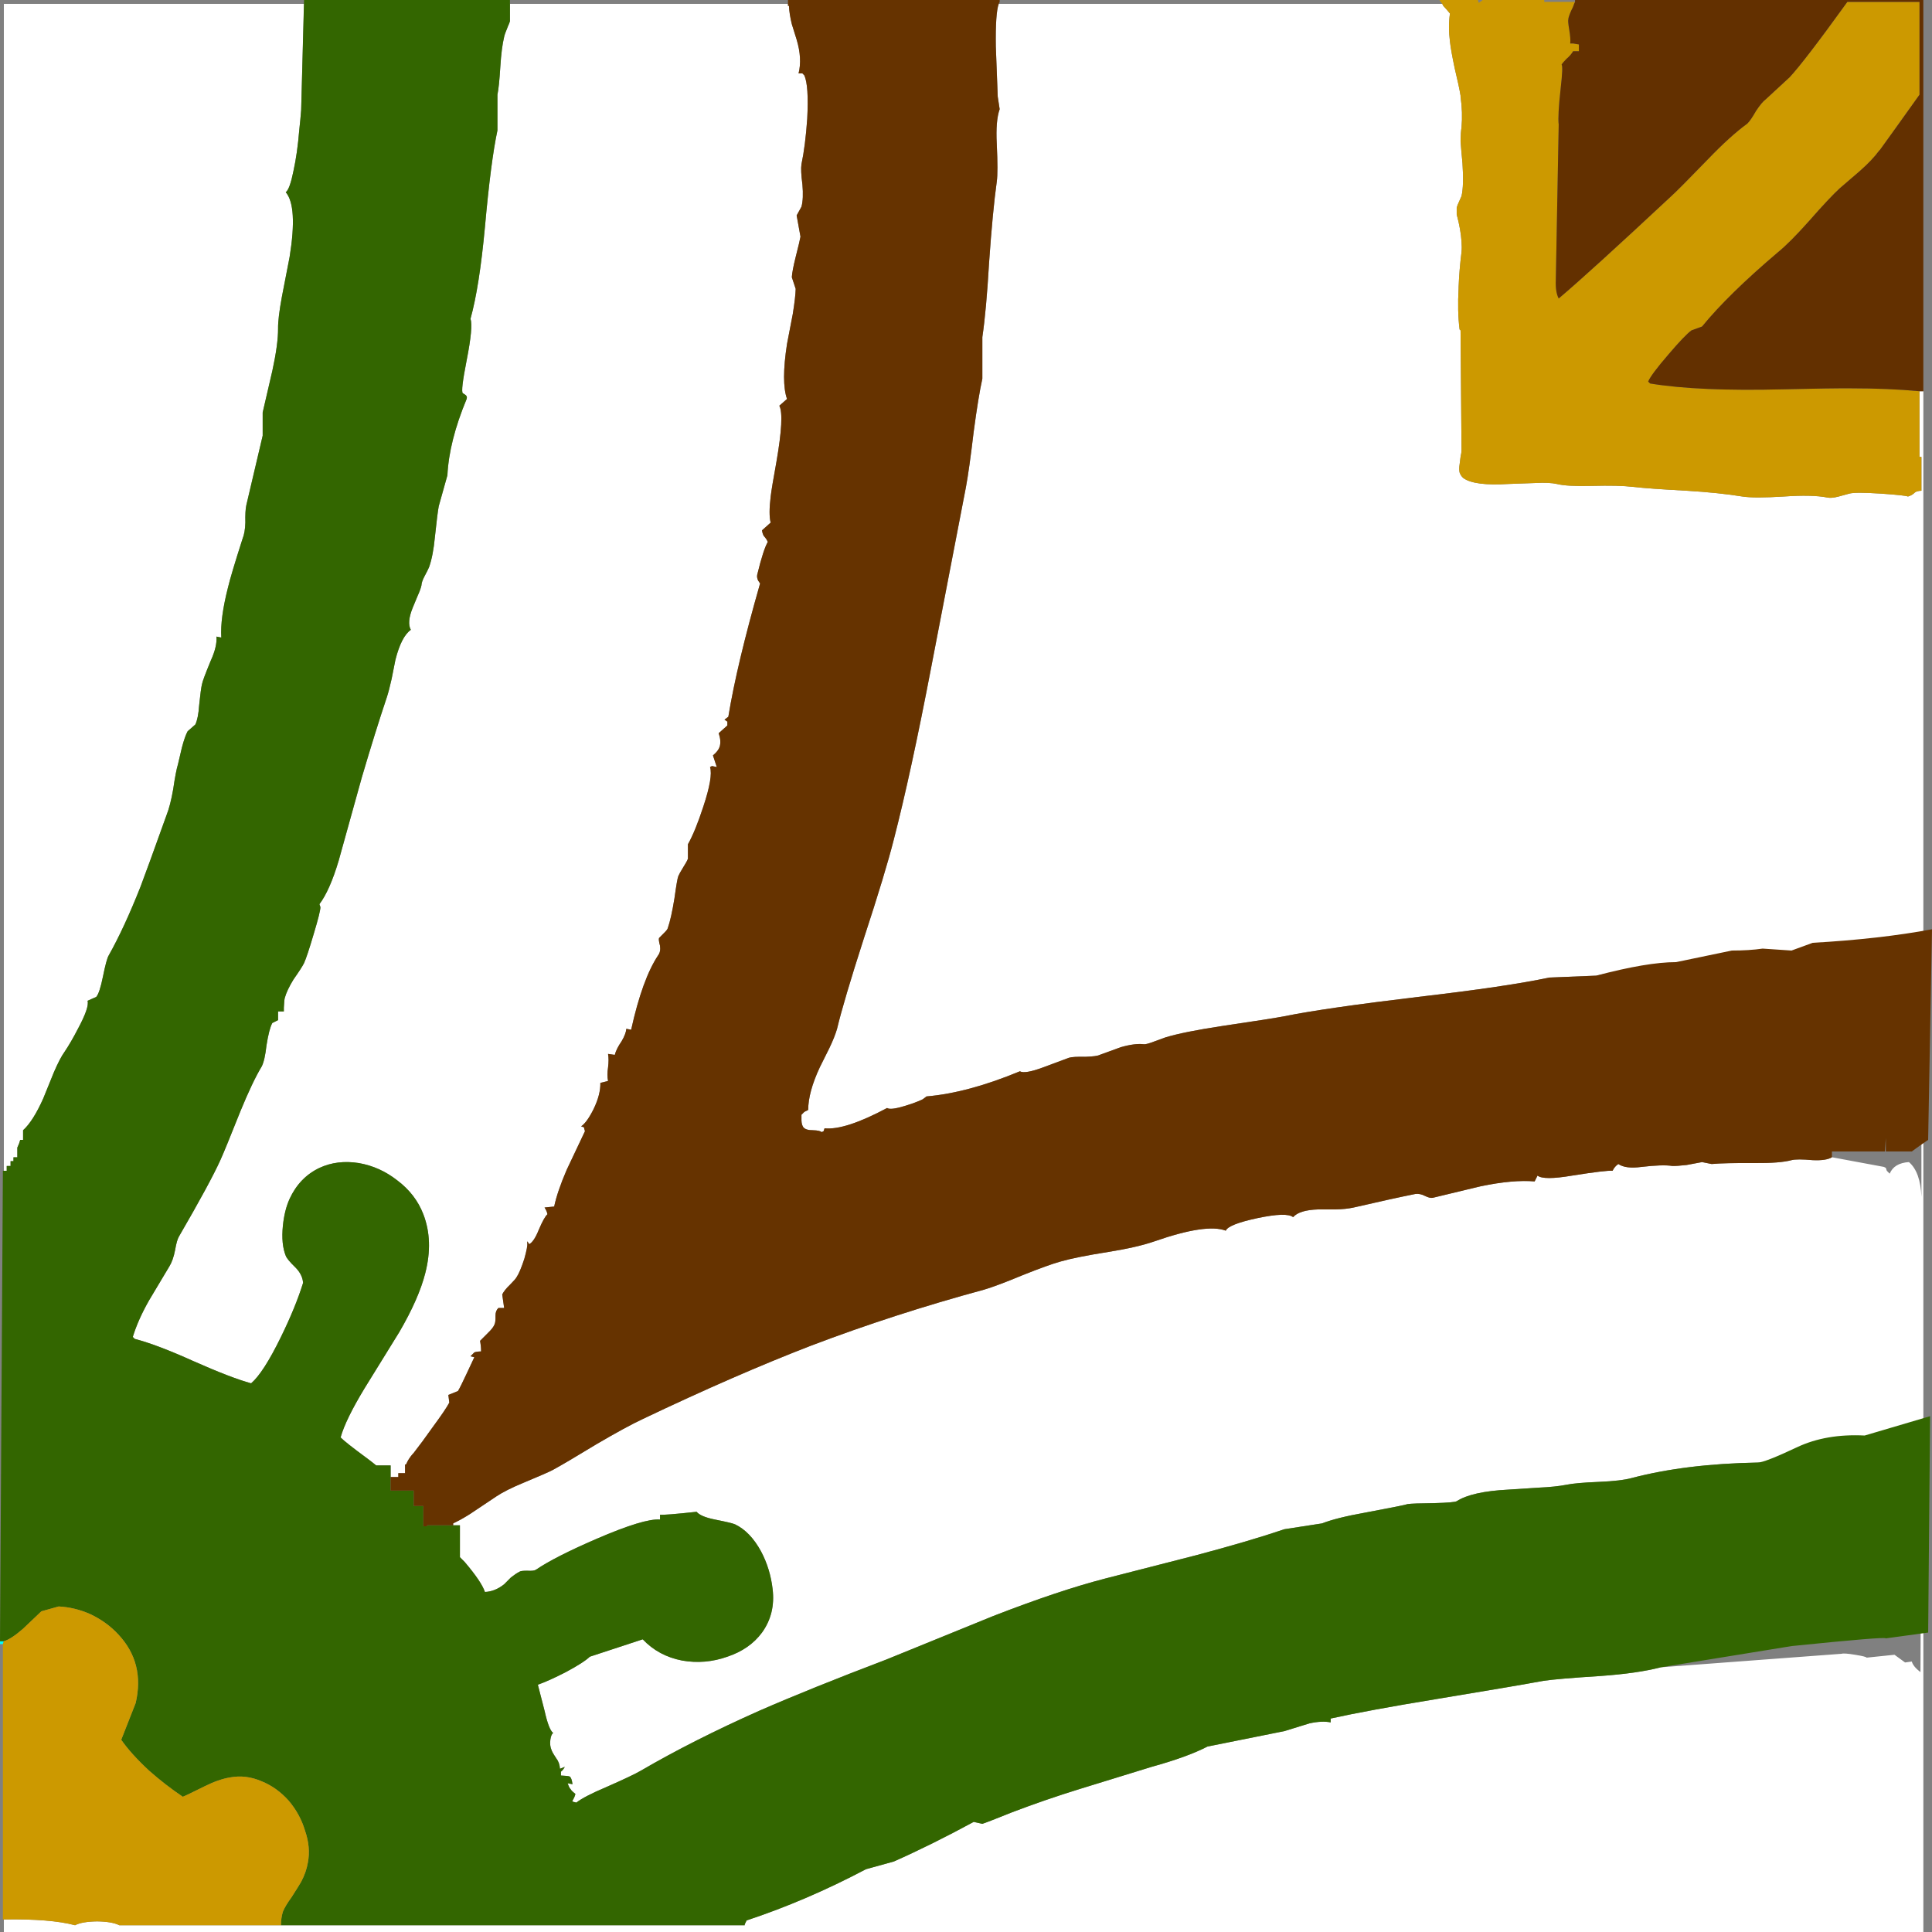
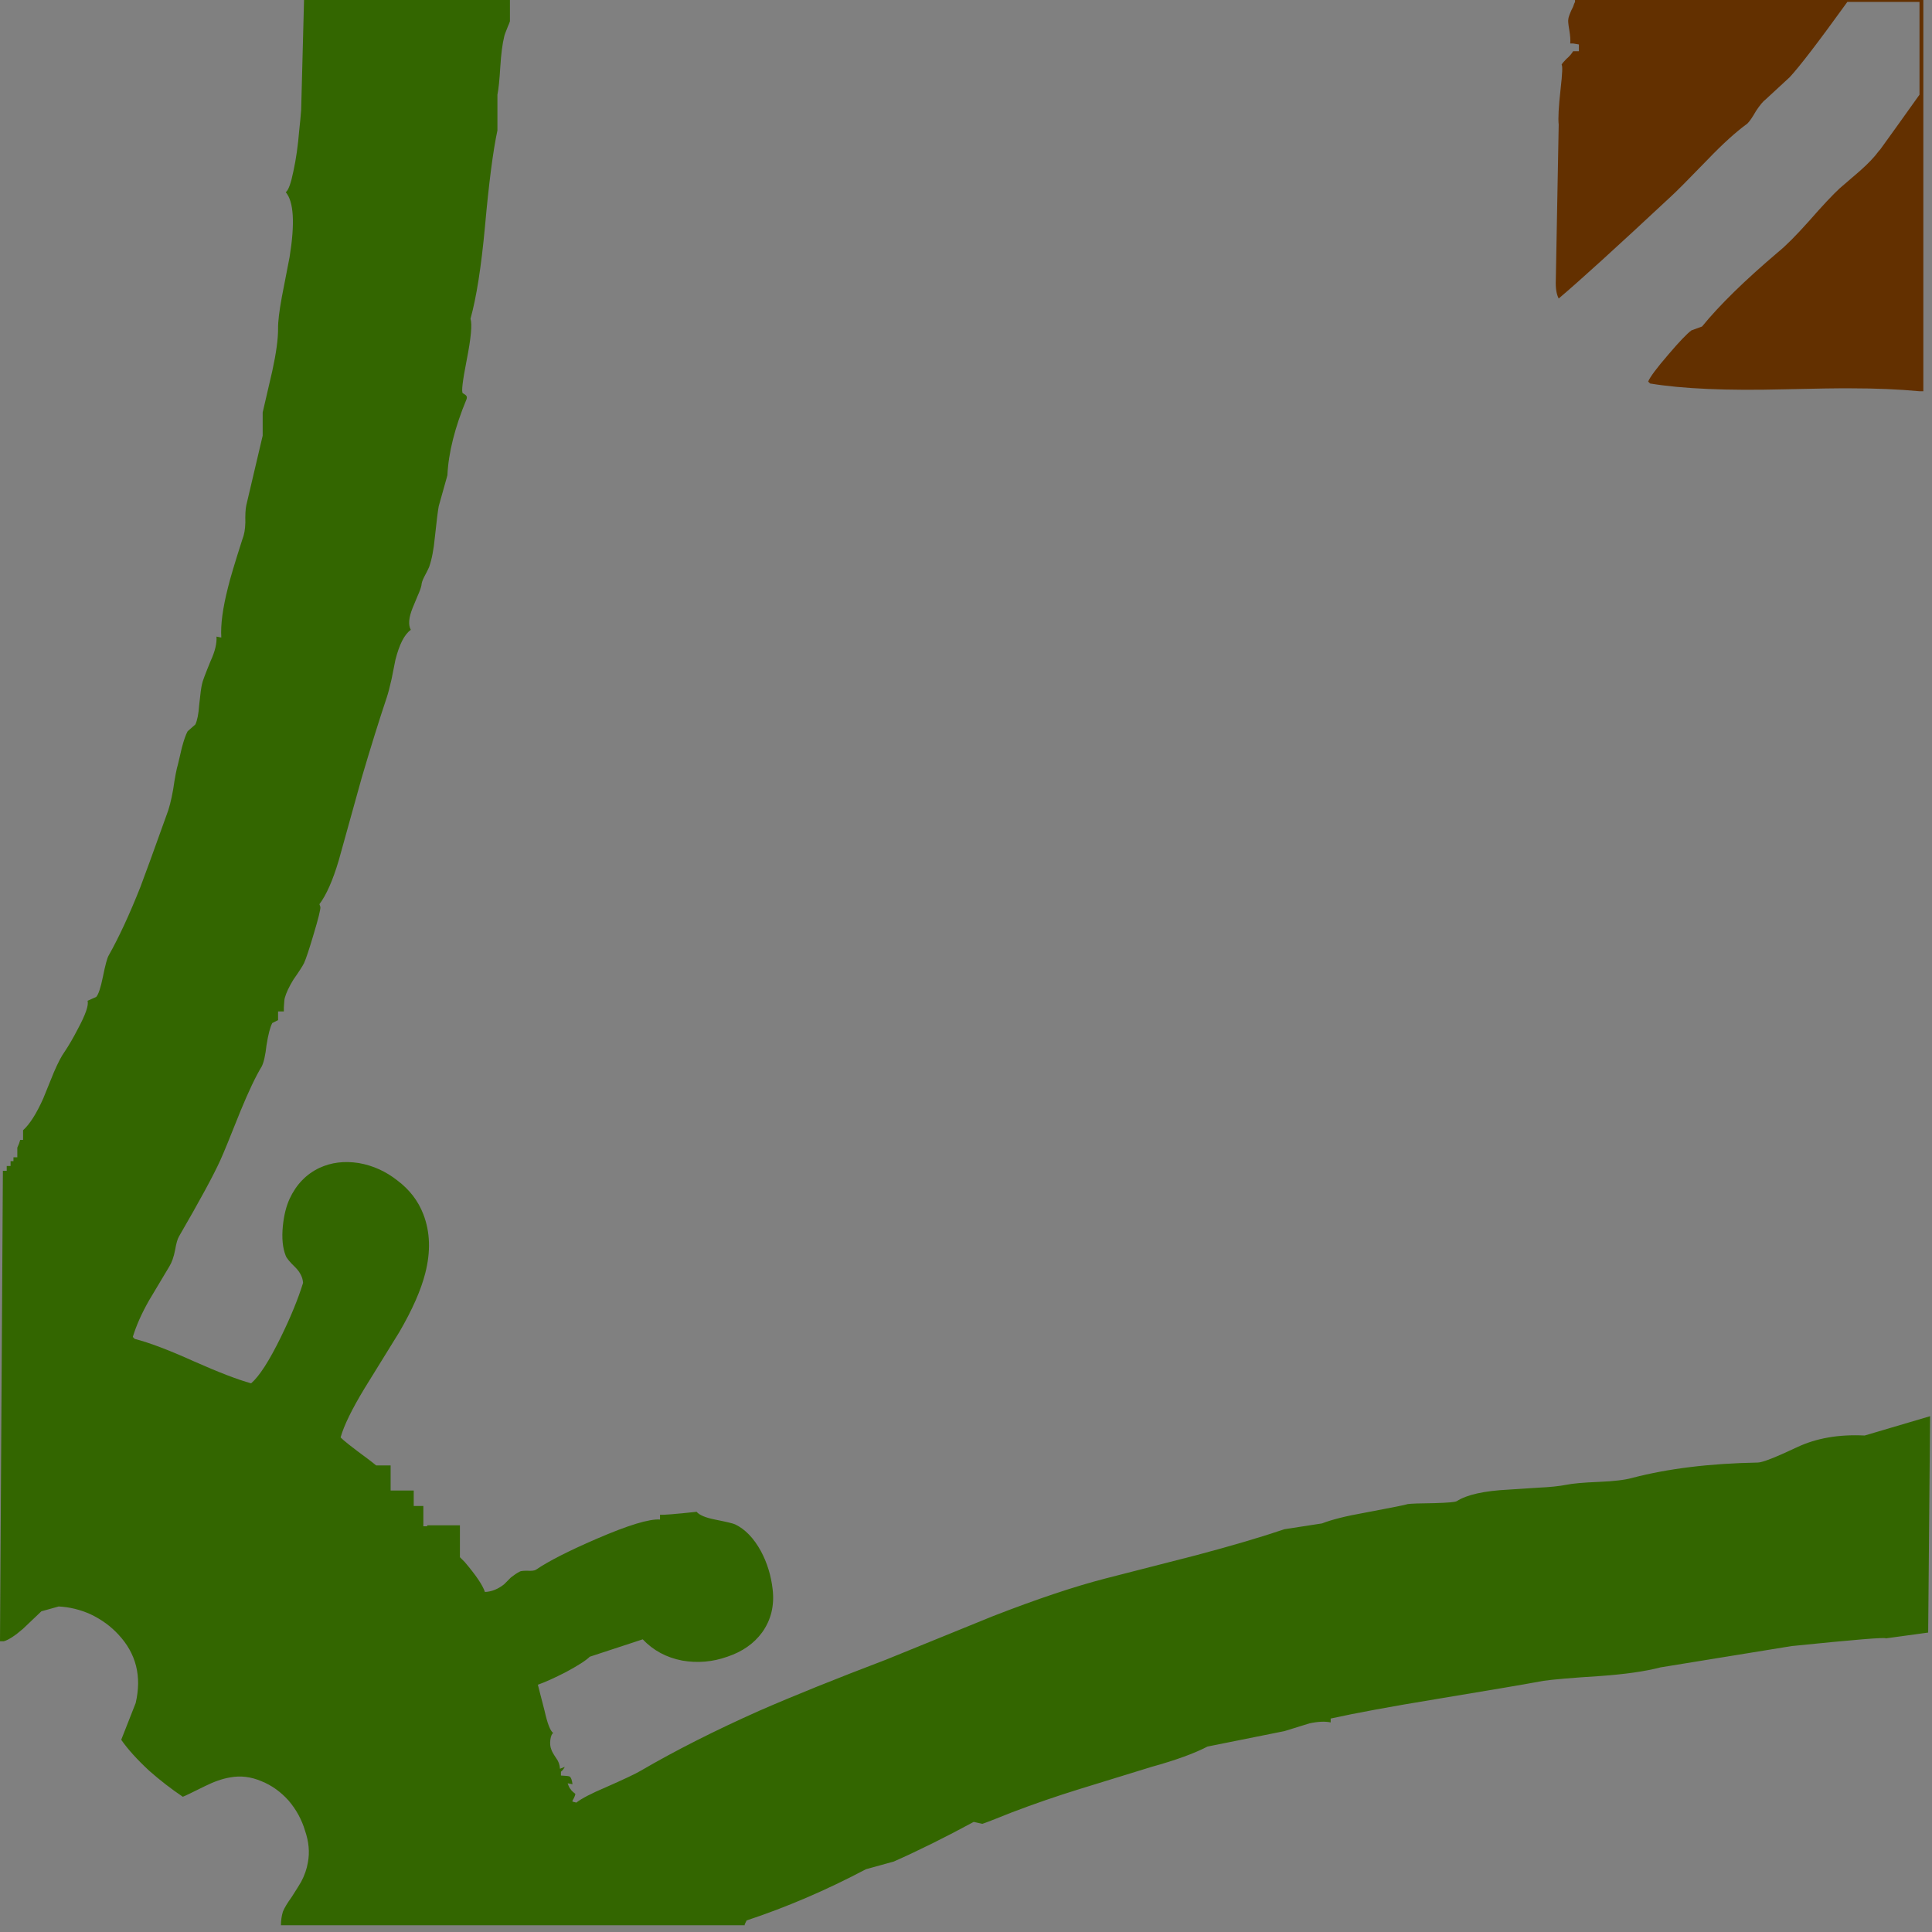
<svg xmlns="http://www.w3.org/2000/svg" version="1.1" id="_x31_" x="0px" y="0px" width="404px" height="404px" viewBox="0 0 404 404" enable-background="new 0 0 404 404" xml:space="preserve">
  <rect x="0" y="0" width="404" height="404" fill="#808080" stroke="none" />
  <g id="areacolor">
-     <path fill-rule="evenodd" clip-rule="evenodd" fill="#FFFFFF" d="M38.027,156.349l-0.806,3.433   c-0.311,1.026-0.648,2.777-1.006,5.251c-0.401,2.296-0.869,4.115-1.407,5.457c-2.676,7.464-4.483,12.447-5.435,14.949   c-2.271,5.736-4.483,10.514-6.638,14.341c-0.321,0.537-0.723,2.016-1.21,4.442c-0.468,2.313-0.939,3.725-1.406,4.242l-1.813,0.809   c0.275,0.903-0.396,2.855-2.012,5.858c-0.951,1.851-1.89,3.464-2.817,4.849c-0.609,0.828-1.348,2.245-2.212,4.242l-2.213,5.451   c-1.414,3.177-2.821,5.398-4.225,6.668v2.02H4.225c-0.114,0.482-0.314,1.019-0.602,1.618v2.021H2.817v0.805H2.212v1.01H1.407v1.01   H0.806V0.809h62.771l-0.602,22.22c-0.098,1.286-0.235,2.699-0.404,4.241c-0.264,3.2-0.664,6.028-1.206,8.482   c-0.515,2.557-1.05,4.036-1.611,4.446c1.678,1.969,1.945,6.478,0.806,13.533l-1.607,8.281c-0.562,3.05-0.829,5.271-0.806,6.668   c0.016,2.17-0.385,5.133-1.206,8.889l-2.013,8.684v4.849l-3.422,14.546c-0.173,0.801-0.24,2.012-0.201,3.634   c-0.039,1.4-0.239,2.549-0.604,3.437c-1.6,4.987-2.605,8.352-3.019,10.1c-1.107,4.34-1.575,7.839-1.406,10.502l-1.006-0.201   c0.098,1.401-0.303,3.085-1.207,5.05c-1.128,2.734-1.732,4.352-1.812,4.849c-0.165,0.627-0.369,2.111-0.604,4.442   c-0.126,1.847-0.397,3.196-0.802,4.04l-1.611,1.413C38.853,153.603,38.451,154.747,38.027,156.349z M164.78,0.809v0.403h0.201   c0.059,1.188,0.263,2.466,0.604,3.838l1.006,3.231c0.79,2.644,0.924,5.002,0.401,7.07h0.806l0.4,0.407   c0.645,1.432,0.845,4.462,0.605,9.09c-0.264,3.76-0.664,6.924-1.206,9.492c-0.134,0.829-0.067,2.245,0.2,4.241   c0.177,1.957,0.109,3.507-0.2,4.648l-1.007,1.818l0.802,4.443c-0.09,0.552-0.424,1.964-1.006,4.241   c-0.476,1.905-0.742,3.318-0.802,4.241l0.802,2.426c-0.027,1.156-0.228,2.904-0.602,5.251l-1.206,6.261   c-0.829,5.342-0.829,9.181,0,11.517l-1.611,1.412c0.72,1.361,0.519,5.267-0.604,11.718c-0.656,3.598-1.058,6.024-1.207,7.271   c-0.303,2.505-0.303,4.324,0,5.453l-1.812,1.618c0.079,0.521,0.213,0.923,0.405,1.211c0.361,0.383,0.629,0.785,0.806,1.211   c-0.613,1.03-1.353,3.322-2.217,6.869c-0.07,0.402-0.004,0.809,0.204,1.211l0.401,0.607c-3.227,11.252-5.438,20.543-6.642,27.874   l-0.801,0.608l0.601,0.402v0.809l-1.812,1.618c0.369,1.081,0.437,2.024,0.204,2.829c-0.204,0.604-0.672,1.211-1.41,1.815   l0.806,2.426l-1.006-0.201l-0.401,0.201c0.437,1.373-0.031,4.131-1.41,8.281c-1.12,3.433-2.193,6.056-3.219,7.879v3.03   c-0.149,0.395-0.483,1.002-1.006,1.819c-0.534,0.86-0.868,1.468-1.006,1.815c-0.165,0.395-0.433,1.945-0.806,4.647   c-0.456,2.821-0.928,4.908-1.407,6.261c-0.047,0.197-0.314,0.533-0.806,1.01l-1.006,1.01c-0.098,0.237-0.027,0.773,0.2,1.618   c0.122,0.836-0.012,1.507-0.4,2.02c-2.192,3.294-4.071,8.479-5.635,15.552l-1.006-0.201c-0.056,0.722-0.394,1.599-1.007,2.628   c-0.723,1.045-1.194,1.988-1.406,2.824l-1.411-0.201c0.142,0.77,0.142,1.713,0,2.829c-0.161,1.081-0.161,2.024,0,2.829   l-1.607,0.402c0.04,1.598-0.428,3.416-1.41,5.456c-0.928,1.874-1.8,3.089-2.613,3.634l0.602,0.201   c0.012,0.143,0.078,0.41,0.204,0.809c-2.311,4.877-3.588,7.567-3.823,8.08c-1.316,3.05-2.189,5.61-2.617,7.678l-2.013,0.201   c0.342,0.529,0.543,1.002,0.605,1.412c-0.452,0.391-1.057,1.468-1.812,3.235c-0.66,1.661-1.332,2.671-2.012,3.03   c-0.11-0.229-0.244-0.43-0.401-0.607v0.402c0.087,0.402-0.113,1.479-0.604,3.234c-0.605,1.863-1.144,3.141-1.611,3.836   c-0.153,0.295-0.625,0.836-1.407,1.617c-0.758,0.722-1.297,1.393-1.61,2.02l0.404,2.829h-1.206   c-0.413,0.398-0.613,0.935-0.605,1.614c0.027,0.875-0.039,1.482-0.2,1.818c-0.192,0.501-0.66,1.108-1.411,1.818l-1.607,1.617   c0.157,0.928,0.225,1.666,0.201,2.222c-0.633,0.008-1.101,0.075-1.407,0.201l-0.806,0.81l0.806,0.201l-1.611,3.432   c-0.86,1.854-1.466,3.066-1.812,3.638l-2.012,0.81l0.2,1.613c-0.522,0.982-1.662,2.666-3.419,5.05   c-1.575,2.229-2.915,4.044-4.023,5.456c-0.417,0.422-0.817,0.959-1.207,1.613l-0.404,0.81h-0.2v1.818h-1.407v0.81h-1.611v-2.427   h-3.018c-0.534-0.438-1.136-0.907-1.812-1.413c-3.136-2.308-5.015-3.791-5.631-4.441c0.695-2.494,2.373-5.926,5.029-10.306   l7.242-11.714c2.72-4.667,4.531-8.774,5.431-12.32c1.16-4.518,1.026-8.625-0.4-12.326c-1.076-2.797-2.889-5.156-5.431-7.07   c-2.429-1.908-5.112-3.12-8.048-3.633c-3.018-0.481-5.769-0.146-8.252,1.01c-2.767,1.314-4.846,3.468-6.236,6.463   c-0.712,1.559-1.183,3.443-1.407,5.657c-0.255,2.54-0.055,4.628,0.602,6.261c0.173,0.482,0.841,1.291,2.012,2.423   c0.99,0.998,1.528,2.075,1.611,3.235c-1.029,3.338-2.574,7.109-4.629,11.311c-2.44,4.991-4.52,8.227-6.236,9.693   c-2.802-0.765-6.826-2.315-12.072-4.643c-5.116-2.309-9.207-3.855-12.271-4.648l-0.401-0.402c0.731-2.395,1.87-4.955,3.419-7.678   l4.225-7.069c0.519-0.829,0.923-1.973,1.206-3.433c0.235-1.389,0.503-2.332,0.806-2.828c4.365-7.524,7.246-12.843,8.653-15.959   c0.628-1.369,2.035-4.806,4.224-10.302c1.698-4.122,3.172-7.22,4.425-9.291c0.429-0.829,0.767-2.312,1.006-4.446   c0.358-2.261,0.759-3.807,1.211-4.644l1.206-0.608v-1.818h1.206c0.004-0.229,0.004-0.497,0-0.805   c0.067-1.199,0.134-1.874,0.201-2.02c0.29-1.062,0.892-2.34,1.812-3.84c1.179-1.68,1.917-2.824,2.212-3.436   c0.425-0.935,1.097-2.955,2.012-6.06c0.959-3.18,1.427-5.066,1.411-5.654l-0.204-0.607c1.434-1.886,2.778-4.916,4.023-9.09   l4.83-17.372c1.905-6.462,3.65-12.053,5.229-16.768c0.303-0.903,0.637-2.182,1.007-3.834l0.806-4.04   c0.817-3.231,1.89-5.318,3.218-6.265c-0.573-1.022-0.44-2.573,0.405-4.644l1.006-2.426c0.416-0.915,0.688-1.653,0.806-2.221   c0.023-0.489,0.224-1.097,0.601-1.819c0.559-1.045,0.893-1.72,1.006-2.02c0.566-1.605,0.967-3.693,1.207-6.261   c0.35-3.322,0.621-5.476,0.806-6.462l1.812-6.466c0.224-4.723,1.563-10.041,4.023-15.955c0.106-0.343,0.039-0.612-0.2-0.809   l-0.605-0.406c-0.314-0.249-0.047-2.537,0.806-6.865c0.92-4.671,1.187-7.567,0.806-8.688c1.238-4.451,2.244-10.846,3.018-19.19   c0.825-9.216,1.698-15.951,2.613-20.2v-7.473c0.236-1.124,0.437-3.077,0.605-5.858c0.165-2.647,0.433-4.734,0.806-6.261   c0.035-0.265,0.303-1.006,0.806-2.225c0.161-0.347,0.295-0.683,0.4-1.01V0.809H164.78z M301.594,0.809   c0.063,0.13,0.13,0.269,0.201,0.403c0.645,0.702,1.111,1.239,1.406,1.617c-0.267,1.835-0.267,3.788,0,5.859   c0.138,1.267,0.476,3.152,1.006,5.654c0.59,2.446,0.994,4.332,1.211,5.658V20.2c0.318,2.233,0.385,4.387,0.2,6.462   c-0.11,0.655-0.177,1.598-0.2,2.829c0.09,1.263,0.224,2.809,0.4,4.647c0.212,3.105,0.146,5.394-0.2,6.869l-0.806,1.814   c-0.086,0.213-0.153,0.415-0.2,0.608c0.004,0.347,0.004,0.687,0,1.01v0.402c0.569,2.123,0.903,4.009,1.006,5.658   c0.066,0.805,0.066,1.546,0,2.221c-0.322,2.608-0.522,5.03-0.605,7.271v0.206c-0.188,3.294-0.117,6.19,0.2,8.684l0.205,0.201   l0.2,25.049c0.004,0.331-0.063,0.805-0.2,1.416l-0.205,1.614c-0.105,0.631-0.105,1.168,0,1.618   c0.165,0.493,0.433,0.896,0.806,1.211c1.568,1.104,4.72,1.507,9.459,1.211l5.631-0.201c1.941-0.099,3.419-0.028,4.429,0.201   c1.399,0.359,3.815,0.493,7.242,0.406c3.906-0.099,6.791-0.031,8.649,0.201c2.394,0.269,6.149,0.537,11.271,0.809   c4.503,0.272,8.394,0.679,11.667,1.211c1.639,0.257,4.522,0.257,8.652,0c3.938-0.272,6.956-0.205,9.054,0.201   c0.559,0.142,1.364,0.075,2.413-0.201l2.213-0.607c0.829-0.233,3.041-0.233,6.641,0c3.38,0.237,5.258,0.438,5.635,0.607   c0.598-0.177,1.065-0.446,1.407-0.809c0.26-0.241,0.727-0.375,1.407-0.402v-7.07h-0.401V81.81h0.806V404H0.806v-2.627   c6.523-0.104,11.486,0.299,14.89,1.215c0.935-0.506,2.479-0.773,4.625-0.809c2.103,0.035,3.643,0.303,4.629,0.809h130.777v-0.205   l0.401-0.805c8.326-2.754,16.646-6.324,24.949-10.708l5.835-1.618c5.25-2.327,10.818-5.089,16.697-8.281l1.812,0.406   c0.703-0.225,2.782-1.033,6.236-2.426c4.613-1.756,9.309-3.369,14.084-4.849l15.089-4.644c4.987-1.381,8.877-2.793,11.672-4.241   l16.096-3.235l5.229-1.613c1.753-0.387,3.23-0.454,4.429-0.201v-0.809c5.329-1.172,12.638-2.521,21.928-4.041   c11.624-1.921,19.133-3.199,22.536-3.838c1.941-0.293,5.898-0.628,11.871-1.01c5.234-0.371,9.463-0.979,12.674-1.819l37.826-2.829   c0.346-0.118,1.281-0.051,2.817,0.205c1.561,0.249,2.365,0.45,2.413,0.604l5.835-0.604l2.213,1.613l1.406-0.201   c0.185,0.695,0.79,1.433,1.812,2.222l0.201-43.023h-0.201l-0.601,0.604l-1.611-0.604c-0.563-0.415-0.763-1.156-0.605-2.226   c-1.155,0.008-1.894,0.143-2.212,0.406c0.286,0.293,0.42,0.561,0.404,0.809l-0.404,1.011c-13.455-0.679-23.11-0.951-28.974-0.81   c-10.04,0.178-18.826,1.256-26.355,3.232c-1.466,0.406-3.745,0.678-6.842,0.809c-3.27,0.13-5.549,0.331-6.838,0.604   c-1.505,0.296-3.45,0.497-5.835,0.607l-6.236,0.402c-5.136,0.26-8.759,1.069-10.865,2.426c-0.322,0.193-1.863,0.328-4.629,0.402   c-3.101,0.032-4.979,0.1-5.632,0.201c-0.259,0.131-3.277,0.734-9.054,1.819c-3.839,0.683-6.79,1.421-8.854,2.222l-7.847,1.215   c-4.834,1.641-11.003,3.46-18.509,5.453l-18.913,4.848c-6.52,1.682-14.367,4.309-23.543,7.879l-22.332,9.09   c-10.516,3.997-19.369,7.567-26.556,10.704c-9.239,4.114-17.491,8.293-24.749,12.526c-1.108,0.65-3.525,1.799-7.242,3.433   c-3.046,1.286-5.124,2.363-6.236,3.231l-0.806-0.201v-0.201c0.338-0.553,0.542-1.026,0.605-1.417   c-0.57-0.442-0.908-0.777-1.006-1.01c-0.182-0.134-0.382-0.54-0.605-1.212l1.006,0.201c-0.11-0.91-0.311-1.447-0.605-1.613   c-0.185-0.09-0.786-0.158-1.808-0.201v-0.809c0.314-0.232,0.582-0.568,0.802-1.01l-1.006,0.402   c-0.047-0.856-0.314-1.598-0.802-2.221c-0.605-0.908-0.939-1.516-1.006-1.819c-0.231-0.532-0.299-1.208-0.204-2.021   c0.122-0.809,0.322-1.281,0.604-1.412c-0.616-0.43-1.218-1.98-1.812-4.647l-1.406-5.452c1.524-0.537,3.47-1.412,5.835-2.628   c2.57-1.381,4.248-2.458,5.03-3.231l11.065-3.637c2.189,2.323,4.939,3.803,8.249,4.445c3.198,0.557,6.35,0.289,9.454-0.809   c3.112-1.041,5.529-2.727,7.242-5.05c1.891-2.624,2.629-5.653,2.217-9.09c-0.33-2.837-1.136-5.464-2.417-7.879   c-1.497-2.75-3.305-4.632-5.431-5.653c-0.408-0.197-1.815-0.537-4.225-1.01c-1.984-0.398-3.262-0.939-3.823-1.618   c-4.551,0.493-7.101,0.694-7.647,0.608v1.01c-2.224-0.174-6.652,1.176-13.277,4.039c-5.867,2.537-10.092,4.691-12.678,6.463   c-0.334,0.197-0.938,0.264-1.808,0.201c-0.888-0.004-1.422,0.063-1.61,0.201c-0.535,0.276-1.14,0.683-1.812,1.215l-1.407,1.412   c-1.273,1.019-2.613,1.555-4.024,1.618c-0.467-1.412-1.874-3.499-4.224-6.265c-0.354-0.344-0.691-0.684-1.006-1.01v-6.664h-1.411   v-0.406c1.112-0.518,2.318-1.188,3.623-2.021l5.431-3.634c1.332-0.883,3.207-1.826,5.635-2.828   c3.141-1.307,5.152-2.182,6.036-2.628c1.851-1.002,4.936-2.821,9.255-5.452c4.185-2.45,7.403-4.202,9.658-5.252   c12.991-6.189,24.729-11.307,35.21-15.351c11.628-4.419,23.699-8.325,36.215-11.718c1.796-0.533,4.48-1.543,8.048-3.029   c3.592-1.433,6.209-2.375,7.844-2.83c2.213-0.639,5.564-1.309,10.06-2.02c4.048-0.646,7.267-1.389,9.659-2.221   c7.211-2.514,12.174-3.256,14.89-2.222c0.373-0.888,2.586-1.763,6.637-2.628c4.067-0.859,6.547-0.927,7.447-0.201   c0.856-0.994,2.601-1.53,5.229-1.617h3.623c1.458-0.027,2.735-0.162,3.82-0.402c5.227-1.211,9.518-2.154,12.877-2.828   c0.648-0.088,1.316,0.047,2.012,0.406c0.664,0.331,1.203,0.465,1.611,0.402l10.06-2.423c4.523-0.935,8.28-1.271,11.267-1.011   l0.605-1.215c0.841,0.68,3.254,0.68,7.242,0c4.771-0.758,7.588-1.092,8.448-1.01c0.299-0.611,0.7-1.081,1.207-1.412   c1.018,0.702,2.625,0.903,4.829,0.607c2.951-0.348,5.097-0.414,6.44-0.205c0.598,0.027,1.604-0.039,3.019-0.201l3.218-0.604   l2.012,0.402c1.761-0.162,4.779-0.229,9.055-0.201c3.466,0.031,6.016-0.174,7.643-0.607c0.755-0.197,2.229-0.197,4.429,0   c1.875,0.09,3.219-0.111,4.024-0.604l10.865,2.02l0.4,0.201l0.2,0.604l0.605,0.607c0.617-1.482,1.961-2.292,4.024-2.422   c1.603,1.361,2.476,3.783,2.613,7.271v-47.672h-0.201c-0.389-0.17-1.124-0.304-2.212-0.406c-0.79-0.059-1.396-0.328-1.812-0.809   c-0.225,0.911-0.759,1.246-1.607,1.01c-0.825-0.201-1.163-0.675-1.006-1.412c-2.071,1.195-5.494,1.664-10.265,1.412L378.65,202   c-2.496-0.071-4.642-0.004-6.438,0.201c-2.546,0.197-5.697,0.264-9.454,0.201H353.1c-8.174-0.091-14.61,0.449-19.314,1.617   l-9.859,0.402c-5.78,1.243-14.9,2.589-27.361,4.041c-13.039,1.559-22.359,2.903-27.967,4.039   c-1.639,0.324-5.931,0.998-12.878,2.021c-5.513,0.833-9.537,1.642-12.071,2.427l-2.213,0.809c-1.124,0.434-1.858,0.635-2.212,0.604   c-1.227-0.158-2.838,0.043-4.83,0.607c-0.464,0.154-1.938,0.69-4.425,1.613c-0.4,0.217-1.406,0.352-3.018,0.406   c-1.714-0.039-2.853,0.028-3.423,0.201l-5.431,2.021c-2.519,0.935-4.13,1.203-4.829,0.809c-7.251,3.011-13.758,4.759-19.515,5.251   l-0.806,0.607c-0.986,0.471-2.26,0.943-3.823,1.413c-1.953,0.588-3.16,0.722-3.623,0.402c-5.859,3.129-10.222,4.545-13.078,4.245   l-0.2,0.604l-0.401,0.201c-0.243-0.24-0.849-0.375-1.812-0.402c-0.986,0.008-1.654-0.193-2.012-0.607   c-0.239-0.332-0.373-0.801-0.4-1.412v-1.211l0.601-0.608l0.806-0.402c0-2.474,0.806-5.437,2.413-8.889l2.012-4.04   c0.747-1.559,1.285-2.904,1.611-4.04c0.911-3.823,2.79-10.151,5.635-18.989c2.986-9.105,5.065-15.975,6.236-20.603   c2.394-9.267,5.011-21.32,7.848-36.159l7.242-37.571c0.456-2.474,0.99-6.313,1.607-11.516c0.652-4.892,1.253-8.597,1.812-11.11   v-8.684c0.55-3.705,1.021-8.889,1.41-15.557c0.499-7.216,1.038-12.874,1.607-16.965c0.188-1.31,0.188-3.938,0-7.879   c-0.173-3.231,0.031-5.653,0.605-7.271l-0.405-2.627l-0.4-10.502c-0.066-4.573,0.134-7.532,0.605-8.889H301.594z" />
-     <polygon fill-rule="evenodd" clip-rule="evenodd" fill="#00FFFF" points="0,343.199 0.806,343.199 0.605,343.803 0,343.803  " />
-     <path fill-rule="evenodd" clip-rule="evenodd" fill="#CC9900" d="M401.387,0.402v19.395c-3.839,5.386-6.59,9.224-8.248,11.513   l-0.2,0.201c-0.936,1.286-2.279,2.699-4.024,4.241l-4.229,3.638c-1.41,1.298-3.556,3.586-6.437,6.869   c-2.668,2.995-4.817,5.148-6.437,6.462c-6.963,5.91-12.265,11.094-15.896,15.556l-2.212,0.805c-0.936,0.683-2.547,2.363-4.83,5.05   c-2.432,2.821-3.843,4.703-4.224,5.658l0.4,0.402c6.747,1.117,16.072,1.519,27.967,1.215c6.85-0.162,11.542-0.229,14.084-0.205   c5.211,0,9.97,0.201,14.284,0.607v13.737h0.401v7.07c-0.681,0.027-1.147,0.162-1.407,0.402c-0.342,0.363-0.81,0.631-1.407,0.809   c-0.377-0.169-2.255-0.371-5.635-0.607c-3.6-0.233-5.812-0.233-6.641,0l-2.213,0.607c-1.049,0.276-1.854,0.343-2.413,0.201   c-2.098-0.406-5.116-0.473-9.054-0.201c-4.13,0.257-7.014,0.257-8.652,0c-3.273-0.532-7.164-0.939-11.667-1.211   c-5.121-0.272-8.877-0.541-11.271-0.809c-1.858-0.232-4.743-0.3-8.649-0.201c-3.427,0.087-5.843-0.047-7.242-0.406   c-1.01-0.229-2.487-0.3-4.429-0.201l-5.631,0.201c-4.739,0.296-7.891-0.106-9.459-1.211c-0.373-0.316-0.641-0.718-0.806-1.211   c-0.105-0.45-0.105-0.986,0-1.618l0.205-1.614c0.138-0.611,0.204-1.085,0.2-1.416l-0.2-25.049l-0.205-0.201   c-0.317-2.494-0.389-5.39-0.2-8.684v-0.206c0.083-2.241,0.283-4.663,0.605-7.271c0.066-0.675,0.066-1.417,0-2.221   c-0.103-1.649-0.437-3.535-1.006-5.658V44.44c0.004-0.323,0.004-0.663,0-1.01c0.047-0.193,0.114-0.395,0.2-0.608l0.806-1.814   c0.346-1.476,0.412-3.764,0.2-6.869c-0.177-1.838-0.311-3.385-0.4-4.647c0.023-1.231,0.09-2.174,0.2-2.829   c0.185-2.075,0.118-4.229-0.2-6.462v-0.201c-0.217-1.326-0.621-3.212-1.211-5.658c-0.53-2.501-0.868-4.387-1.006-5.654   c-0.267-2.071-0.267-4.024,0-5.859c-0.295-0.378-0.762-0.915-1.406-1.617c-0.071-0.134-0.138-0.272-0.201-0.403   c-0.231-0.288-0.432-0.556-0.604-0.809h8.048l0.2,0.607L310.043,0h12.877v0.402h6.437c-0.063,0.13-0.129,0.269-0.2,0.406   c-0.125,0.446-0.326,0.916-0.601,1.413c-0.401,0.923-0.602,1.527-0.605,1.819c-0.075,0.272-0.008,1.014,0.2,2.221   c0.208,1.199,0.275,2.142,0.2,2.829h0.605l1.206,0.201v1.417h-1.206c-0.318,0.548-0.79,1.089-1.407,1.614   c-0.558,0.568-0.896,0.971-1.006,1.211c0.232,0.158,0.165,1.839-0.204,5.05c-0.412,3.716-0.546,6.206-0.4,7.476l-0.605,32.521   c-0.066,1.677,0.138,2.955,0.605,3.839c4.252-3.583,12.028-10.652,23.338-21.21c1.08-0.959,3.693-3.586,7.848-7.879   c3.12-3.251,5.87-5.741,8.248-7.473c0.487-0.469,1.092-1.345,1.812-2.627c0.833-1.25,1.505-2.06,2.012-2.422l5.03-4.647   c2.074-2.225,6.099-7.477,12.071-15.758H401.387z" />
    <path fill-rule="evenodd" clip-rule="evenodd" fill="#336600" d="M106.634,0v4.446c-0.105,0.324-0.239,0.663-0.4,1.01   c-0.503,1.219-0.771,1.957-0.806,2.221c-0.373,1.527-0.641,3.614-0.806,6.261c-0.169,2.781-0.369,4.734-0.605,5.858v7.473   c-0.915,4.249-1.788,10.984-2.613,20.2c-0.773,8.344-1.779,14.744-3.018,19.19c0.381,1.124,0.114,4.02-0.806,8.688   c-0.853,4.328-1.12,6.62-0.806,6.869l0.605,0.402c0.239,0.201,0.307,0.47,0.2,0.809c-2.46,5.914-3.8,11.232-4.023,15.958   l-1.812,6.462c-0.185,0.99-0.456,3.145-0.806,6.466c-0.24,2.564-0.641,4.652-1.207,6.261c-0.113,0.3-0.447,0.971-1.006,2.02   c-0.377,0.722-0.577,1.326-0.601,1.819c-0.118,0.564-0.39,1.306-0.806,2.221l-1.006,2.422c-0.846,2.075-0.979,3.622-0.405,4.648   c-1.328,0.943-2.4,3.03-3.218,6.261l-0.806,4.04c-0.37,1.653-0.704,2.931-1.007,3.838c-1.579,4.715-3.324,10.301-5.229,16.764   l-4.83,17.375c-1.245,4.17-2.59,7.2-4.023,9.09L67,189.679c0.016,0.592-0.452,2.478-1.411,5.658   c-0.915,3.105-1.587,5.125-2.012,6.06c-0.295,0.607-1.033,1.752-2.212,3.432c-0.92,1.5-1.521,2.782-1.812,3.84   c-0.067,0.149-0.134,0.82-0.201,2.02c0.004,0.308,0.004,0.576,0,0.809h-1.206v1.818l-1.206,0.604   c-0.452,0.837-0.853,2.387-1.211,4.647c-0.239,2.135-0.577,3.613-1.006,4.442c-1.253,2.071-2.727,5.169-4.425,9.291   c-2.188,5.5-3.596,8.933-4.224,10.306c-1.407,3.112-4.288,8.431-8.653,15.955c-0.303,0.5-0.57,1.443-0.806,2.828   c-0.283,1.46-0.688,2.604-1.206,3.437l-4.225,7.069c-1.549,2.719-2.688,5.279-3.419,7.674l0.401,0.406   c3.064,0.789,7.155,2.34,12.271,4.645c5.246,2.332,9.271,3.878,12.072,4.647c1.717-1.472,3.796-4.703,6.236-9.698   c2.055-4.201,3.6-7.973,4.629-11.311c-0.083-1.16-0.621-2.237-1.611-3.231c-1.171-1.136-1.839-1.944-2.012-2.427   c-0.656-1.629-0.856-3.721-0.602-6.261c0.225-2.214,0.695-4.095,1.407-5.653c1.391-2.999,3.47-5.152,6.236-6.467   c2.483-1.152,5.234-1.491,8.252-1.01c2.936,0.513,5.619,1.725,8.048,3.637c2.542,1.914,4.354,4.27,5.431,7.07   c1.427,3.697,1.561,7.805,0.4,12.322c-0.899,3.546-2.711,7.653-5.431,12.32l-7.242,11.718c-2.656,4.376-4.334,7.812-5.029,10.302   c0.616,0.654,2.495,2.134,5.631,4.441c0.676,0.506,1.277,0.979,1.812,1.417h3.018v5.251h4.83v3.231h2.012v4.241h0.806v-0.201h6.842   v6.668c0.314,0.326,0.652,0.662,1.006,1.01c2.35,2.762,3.757,4.849,4.224,6.261c1.411-0.06,2.751-0.6,4.024-1.618l1.407-1.412   c0.672-0.532,1.276-0.935,1.812-1.211c0.188-0.139,0.723-0.205,1.61-0.201c0.869,0.059,1.474-0.008,1.808-0.205   c2.586-1.768,6.811-3.926,12.678-6.463c6.625-2.863,11.054-4.209,13.277-4.039v-1.01c0.547,0.086,3.097-0.115,7.647-0.608   c0.562,0.679,1.839,1.22,3.823,1.618c2.409,0.477,3.816,0.813,4.225,1.01c2.126,1.021,3.934,2.907,5.431,5.657   c1.281,2.415,2.087,5.038,2.417,7.875c0.412,3.44-0.326,6.47-2.217,9.09c-1.713,2.327-4.13,4.009-7.242,5.05   c-3.104,1.102-6.256,1.369-9.454,0.809c-3.31-0.639-6.06-2.122-8.249-4.441l-11.065,3.633c-0.782,0.777-2.46,1.854-5.03,3.235   c-2.365,1.212-4.311,2.087-5.835,2.624l1.406,5.456c0.594,2.667,1.195,4.214,1.812,4.644c-0.282,0.135-0.482,0.604-0.604,1.416   c-0.095,0.809-0.027,1.484,0.204,2.021c0.066,0.3,0.4,0.907,1.006,1.815c0.487,0.627,0.755,1.364,0.802,2.225l1.006-0.406   c-0.22,0.441-0.487,0.781-0.802,1.01v0.809c1.021,0.043,1.623,0.111,1.808,0.201c0.295,0.166,0.495,0.707,0.605,1.617l-1.006-0.201   c0.224,0.672,0.424,1.074,0.605,1.212c0.098,0.229,0.436,0.567,1.006,1.01c-0.063,0.387-0.268,0.86-0.605,1.413v0.201l0.806,0.205   c1.112-0.868,3.19-1.945,6.236-3.235c3.717-1.634,6.134-2.778,7.242-3.433c7.258-4.233,15.51-8.407,24.749-12.522   c7.187-3.141,16.04-6.707,26.556-10.708l22.332-9.09c9.176-3.57,17.023-6.197,23.543-7.879l18.913-4.848   c7.506-1.993,13.675-3.813,18.509-5.453l7.847-1.211c2.063-0.801,5.015-1.543,8.854-2.222c5.776-1.085,8.795-1.692,9.054-1.818   c0.652-0.103,2.531-0.17,5.632-0.202c2.766-0.078,4.307-0.213,4.629-0.406c2.106-1.356,5.729-2.166,10.865-2.422l6.236-0.406   c2.385-0.106,4.33-0.312,5.835-0.604c1.289-0.272,3.568-0.474,6.838-0.607c3.097-0.131,5.376-0.398,6.842-0.809   c7.529-1.973,16.315-3.051,26.355-3.232c0.939,0,3.69-1.076,8.253-3.23c4.023-1.886,8.716-2.695,14.083-2.422l13.68-4.041   l-0.401,45.245l-8.854,1.216c0-0.273-6.574,0.268-19.719,1.613l-27.361,4.446c-3.211,0.837-7.439,1.444-12.674,1.815   c-5.973,0.382-9.93,0.721-11.871,1.01c-3.403,0.639-10.912,1.917-22.536,3.838c-9.29,1.523-16.599,2.869-21.928,4.041v0.809   c-1.198-0.249-2.676-0.182-4.429,0.201l-5.229,1.617l-16.096,3.231c-2.795,1.448-6.685,2.864-11.672,4.241l-15.089,4.647   c-4.775,1.476-9.471,3.093-14.084,4.849c-3.454,1.389-5.533,2.197-6.236,2.422l-1.812-0.402c-5.879,3.188-11.447,5.95-16.697,8.281   l-5.835,1.614c-8.304,4.388-16.623,7.954-24.949,10.708l-0.401,0.809v0.201H58.748c0.004-0.998,0.138-1.941,0.404-2.829   c0.346-0.845,0.951-1.854,1.812-3.03c1.065-1.66,1.737-2.738,2.012-3.23c0.7-1.314,1.172-2.66,1.407-4.041   c0.405-2.13,0.2-4.352-0.605-6.667c-0.684-2.296-1.823-4.384-3.418-6.261c-1.646-1.835-3.525-3.185-5.636-4.041   c-2.212-0.958-4.425-1.227-6.637-0.809c-1.592,0.269-3.336,0.876-5.23,1.819c-2.708,1.349-4.252,2.087-4.629,2.222   c-2.394-1.606-4.743-3.426-7.042-5.453c-2.515-2.332-4.46-4.486-5.836-6.463l3.019-7.678c1.309-5.586,0.102-10.363-3.619-14.341   c-1.607-1.743-3.553-3.156-5.836-4.241c-2.157-0.963-4.369-1.499-6.641-1.617l-3.619,1.01l-3.824,3.638   c-1.67,1.456-3.01,2.331-4.023,2.624H0l0.605-98.373h0.802v-1.01h0.805v-1.01h0.605v-0.809h0.806v-2.021   c0.287-0.596,0.487-1.136,0.602-1.618h0.604v-2.02c1.403-1.266,2.811-3.491,4.225-6.664l2.213-5.455   c0.864-1.997,1.603-3.41,2.212-4.242c0.928-1.381,1.866-2.998,2.817-4.849c1.615-3.003,2.287-4.955,2.012-5.854l1.813-0.809   c0.467-0.518,0.938-1.934,1.406-4.242c0.487-2.43,0.889-3.909,1.21-4.446c2.154-3.823,4.366-8.605,6.638-14.341   c0.951-2.497,2.759-7.48,5.435-14.949c0.538-1.341,1.006-3.156,1.407-5.453c0.357-2.474,0.695-4.225,1.006-5.251l0.806-3.437   c0.424-1.598,0.825-2.742,1.206-3.432l1.611-1.417c0.404-0.844,0.676-2.189,0.802-4.04c0.235-2.332,0.439-3.811,0.604-4.442   c0.079-0.497,0.684-2.111,1.812-4.849c0.904-1.965,1.305-3.646,1.207-5.05l1.006,0.201c-0.169-2.659,0.299-6.163,1.406-10.502   c0.413-1.748,1.419-5.113,3.019-10.1c0.365-0.888,0.565-2.032,0.604-3.433c-0.039-1.622,0.028-2.837,0.201-3.638l3.422-14.542   v-4.849l2.013-8.688c0.821-3.756,1.222-6.719,1.206-8.889c-0.023-1.393,0.244-3.614,0.806-6.664l1.607-8.281   c1.14-7.054,0.872-11.568-0.806-13.537c0.562-0.41,1.097-1.89,1.611-4.442c0.542-2.458,0.942-5.283,1.206-8.486   c0.169-1.542,0.307-2.955,0.404-4.241L63.577,0H106.634z" />
-     <path fill-rule="evenodd" clip-rule="evenodd" fill="#CC9900" d="M48.087,371.68c2.212-0.418,4.425-0.149,6.637,0.809   c2.11,0.856,3.989,2.206,5.636,4.041c1.595,1.877,2.734,3.965,3.418,6.261c0.806,2.315,1.011,4.537,0.605,6.667   c-0.235,1.381-0.707,2.727-1.407,4.041c-0.274,0.492-0.946,1.57-2.012,3.23c-0.86,1.176-1.466,2.186-1.812,3.03   c-0.267,0.888-0.4,1.831-0.404,2.829H24.949c-0.986-0.502-2.526-0.773-4.629-0.809c-2.146,0.035-3.69,0.307-4.625,0.809   c-3.403-0.912-8.366-1.318-14.89-1.211h-0.2v-57.57l0.2-0.607c1.014-0.293,2.354-1.168,4.023-2.624l3.824-3.638l3.619-1.01   c2.271,0.118,4.483,0.654,6.641,1.617c2.283,1.085,4.229,2.498,5.836,4.241c3.721,3.978,4.928,8.755,3.619,14.341l-3.019,7.678   c1.376,1.977,3.321,4.131,5.836,6.463c2.299,2.027,4.648,3.847,7.042,5.453c0.377-0.135,1.921-0.873,4.629-2.222   C44.751,372.556,46.495,371.948,48.087,371.68z" />
    <path fill-rule="evenodd" clip-rule="evenodd" fill="#633000" d="M402.188,0.809c-0.004,23.633-0.004,47.265,0,70.901v10.1h-0.802   c-4.314-0.406-9.077-0.607-14.288-0.607c-2.538-0.024-7.234,0.043-14.084,0.205c-11.895,0.304-21.216-0.099-27.963-1.215   l-0.404-0.402c0.385-0.955,1.792-2.837,4.224-5.658c2.287-2.687,3.898-4.367,4.83-5.05l2.212-0.805   c3.635-4.462,8.933-9.646,15.896-15.556c1.623-1.314,3.769-3.468,6.44-6.462c2.877-3.283,5.026-5.571,6.437-6.869l4.225-3.638   c1.749-1.542,3.089-2.955,4.024-4.241l0.2-0.201c1.662-2.289,4.413-6.127,8.252-11.513V0.402h-15.09   c-5.973,8.281-9.997,13.533-12.071,15.758l-5.03,4.647c-0.511,0.363-1.179,1.172-2.012,2.422c-0.724,1.282-1.324,2.158-1.812,2.627   c-2.378,1.732-5.128,4.222-8.248,7.473c-4.154,4.292-6.771,6.92-7.848,7.879c-11.31,10.558-19.09,17.627-23.338,21.21   c-0.472-0.884-0.672-2.162-0.605-3.839l0.605-32.521c-0.149-1.27-0.016-3.76,0.4-7.476c0.369-3.211,0.437-4.892,0.2-5.05   c0.114-0.24,0.448-0.643,1.006-1.211c0.621-0.525,1.093-1.065,1.411-1.614h1.206V9.291l-1.206-0.201h-0.605   c0.071-0.687,0.004-1.629-0.2-2.829c-0.208-1.208-0.275-1.949-0.2-2.221c0-0.292,0.204-0.896,0.602-1.819   c0.278-0.497,0.479-0.967,0.604-1.413c0.071-0.138,0.138-0.276,0.2-0.406V0h72.832V0.809z" />
-     <path fill-rule="evenodd" clip-rule="evenodd" fill="#663300" d="M379.051,197.151c9.392-0.537,17.707-1.479,24.949-2.829   l-0.806,44.037c-1.281,0.873-2.421,1.682-3.419,2.423h-5.431v-2.825l-0.204,2.825h-11.065v1.216   c-0.806,0.492-2.146,0.693-4.024,0.604c-2.196-0.197-3.674-0.197-4.425,0c-1.627,0.434-4.177,0.639-7.646,0.607   c-4.275-0.027-7.294,0.039-9.055,0.201l-2.012-0.402l-3.218,0.604c-1.415,0.162-2.421,0.229-3.019,0.201   c-1.344-0.209-3.489-0.143-6.437,0.205c-2.204,0.296-3.815,0.095-4.829-0.607c-0.507,0.331-0.912,0.801-1.207,1.412   c-0.86-0.082-3.678,0.252-8.452,1.01c-3.984,0.68-6.401,0.68-7.242,0l-0.602,1.215c-2.986-0.26-6.743,0.076-11.271,1.011   l-10.06,2.423c-0.408,0.063-0.943-0.071-1.607-0.402c-0.695-0.359-1.367-0.494-2.012-0.406c-3.359,0.674-7.654,1.617-12.877,2.828   c-1.089,0.24-2.362,0.375-3.824,0.402h-3.619c-2.629,0.087-4.373,0.623-5.233,1.617c-0.896-0.726-3.38-0.658-7.443,0.201   c-4.051,0.865-6.268,1.74-6.641,2.628c-2.716-1.034-7.675-0.292-14.886,2.222c-2.393,0.832-5.611,1.574-9.659,2.221   c-4.495,0.711-7.847,1.381-10.06,2.02c-1.639,0.455-4.252,1.397-7.848,2.83c-3.567,1.486-6.248,2.496-8.048,3.029   c-12.512,3.393-24.583,7.299-36.215,11.718c-10.477,4.044-22.215,9.161-35.21,15.351c-2.251,1.05-5.47,2.802-9.654,5.252   c-4.323,2.631-7.408,4.45-9.259,5.452c-0.88,0.446-2.892,1.321-6.036,2.628c-2.424,1.002-4.303,1.945-5.631,2.828l-5.435,3.634   c-1.301,0.833-2.511,1.503-3.619,2.021v0.406h-5.435v0.201h-0.802v-4.241h-2.012v-3.231h-4.83v-2.828h1.607v-0.81h1.411v-1.818h0.2   l0.4-0.81c0.394-0.654,0.794-1.191,1.211-1.613c1.104-1.412,2.448-3.227,4.023-5.456c1.757-2.384,2.896-4.067,3.419-5.05   l-0.2-1.613l2.012-0.81c0.346-0.571,0.951-1.783,1.812-3.638l1.607-3.432l-0.806-0.201l0.806-0.81   c0.307-0.126,0.778-0.193,1.411-0.201c0.023-0.556-0.044-1.294-0.205-2.222l1.611-1.617c0.747-0.71,1.219-1.317,1.407-1.818   c0.161-0.336,0.228-0.943,0.204-1.818c-0.012-0.68,0.192-1.216,0.602-1.614h1.206l-0.4-2.829c0.313-0.627,0.853-1.298,1.61-2.02   c0.782-0.781,1.254-1.322,1.407-1.617c0.468-0.695,1.002-1.973,1.611-3.836c0.487-1.755,0.691-2.832,0.601-3.234v-0.402   c0.157,0.178,0.291,0.379,0.405,0.607c0.68-0.359,1.352-1.369,2.012-3.03c0.755-1.768,1.355-2.845,1.808-3.235   c-0.059-0.41-0.264-0.883-0.602-1.412l2.013-0.201c0.428-2.067,1.301-4.628,2.613-7.678c0.239-0.513,1.513-3.203,3.823-8.08   c-0.126-0.398-0.192-0.666-0.2-0.809l-0.605-0.201c0.813-0.545,1.686-1.76,2.617-3.634c0.982-2.04,1.45-3.858,1.406-5.456   l1.611-0.402c-0.165-0.805-0.165-1.748,0-2.829c0.138-1.116,0.138-2.06,0-2.829l1.407,0.201c0.216-0.836,0.684-1.779,1.41-2.824   c0.613-1.029,0.947-1.906,1.007-2.628l1.006,0.201c1.56-7.073,3.438-12.258,5.631-15.552c0.393-0.513,0.526-1.184,0.404-2.02   c-0.231-0.844-0.298-1.381-0.2-1.618l1.006-1.01c0.487-0.478,0.755-0.813,0.802-1.01c0.483-1.353,0.951-3.44,1.411-6.261   c0.373-2.703,0.641-4.253,0.806-4.647c0.138-0.347,0.472-0.955,1.006-1.815c0.519-0.816,0.856-1.424,1.006-1.819v-3.03   c1.025-1.823,2.099-4.446,3.219-7.879c1.375-4.15,1.847-6.908,1.406-8.281l0.405-0.201l1.006,0.201l-0.806-2.426   c0.734-0.604,1.206-1.211,1.406-1.815c0.236-0.805,0.169-1.748-0.2-2.829l1.812-1.618v-0.809l-0.605-0.402l0.806-0.608   c1.199-7.33,3.415-16.622,6.642-27.874l-0.405-0.607c-0.208-0.402-0.274-0.809-0.2-1.211c0.864-3.547,1.604-5.839,2.213-6.869   c-0.177-0.426-0.444-0.829-0.806-1.211c-0.192-0.288-0.326-0.69-0.401-1.211l1.812-1.618c-0.303-1.128-0.303-2.947,0-5.453   c0.146-1.247,0.551-3.673,1.207-7.271c1.119-6.451,1.324-10.356,0.604-11.718l1.607-1.412c-0.825-2.336-0.825-6.175,0-11.517   l1.206-6.261c0.378-2.347,0.578-4.095,0.605-5.251l-0.806-2.426c0.06-0.923,0.326-2.336,0.806-4.241   c0.578-2.277,0.916-3.689,1.006-4.241l-0.806-4.443l1.007-1.818c0.31-1.141,0.377-2.691,0.2-4.648   c-0.264-1.996-0.33-3.413-0.2-4.241c0.542-2.568,0.946-5.732,1.206-9.492c0.243-4.628,0.043-7.658-0.602-9.09l-0.404-0.407h-0.802   c0.522-2.067,0.389-4.426-0.405-7.07l-1.006-3.231c-0.342-1.373-0.542-2.651-0.601-3.838h-0.205V0h44.264v0.402l-0.2,0.406   c-0.468,1.357-0.668,4.316-0.602,8.889l0.4,10.502l0.401,2.627c-0.574,1.618-0.774,4.04-0.602,7.271   c0.185,3.941,0.185,6.569,0,7.879c-0.573,4.091-1.108,9.749-1.611,16.965c-0.389,6.667-0.856,11.852-1.406,15.557v8.684   c-0.559,2.513-1.163,6.218-1.812,11.11c-0.617,5.204-1.155,9.042-1.611,11.516l-7.242,37.571   c-2.837,14.838-5.45,26.892-7.848,36.159c-1.167,4.628-3.25,11.497-6.236,20.603c-2.845,8.837-4.724,15.166-5.631,18.989   c-0.33,1.136-0.864,2.481-1.611,4.04l-2.012,4.04c-1.607,3.452-2.413,6.415-2.413,8.889l-0.806,0.402l-0.604,0.608v1.211   c0.027,0.611,0.165,1.08,0.404,1.412c0.354,0.414,1.025,0.615,2.012,0.607c0.963,0.027,1.568,0.162,1.808,0.402l0.405-0.201   l0.2-0.604c2.856,0.3,7.215-1.116,13.078-4.245c0.459,0.319,1.67,0.186,3.623-0.402c1.563-0.47,2.837-0.942,3.819-1.413   l0.806-0.607c5.761-0.492,12.268-2.24,19.519-5.251c0.699,0.395,2.311,0.126,4.825-0.809l5.435-2.021   c0.57-0.173,1.709-0.24,3.419-0.201c1.611-0.055,2.617-0.189,3.018-0.406c2.491-0.923,3.965-1.459,4.429-1.613   c1.992-0.564,3.6-0.766,4.826-0.607c0.354,0.031,1.092-0.17,2.216-0.604l2.213-0.809c2.534-0.785,6.559-1.594,12.071-2.427   c6.947-1.022,11.239-1.696,12.878-2.021c5.607-1.136,14.928-2.48,27.963-4.039c12.465-1.452,21.585-2.798,27.365-4.041l9.855-0.402   c7.109-1.885,12.678-2.828,16.701-2.828l11.671-2.423c2.413,0,4.559-0.134,6.437-0.406l6.036,0.406L379.051,197.151z" />
  </g>
</svg>